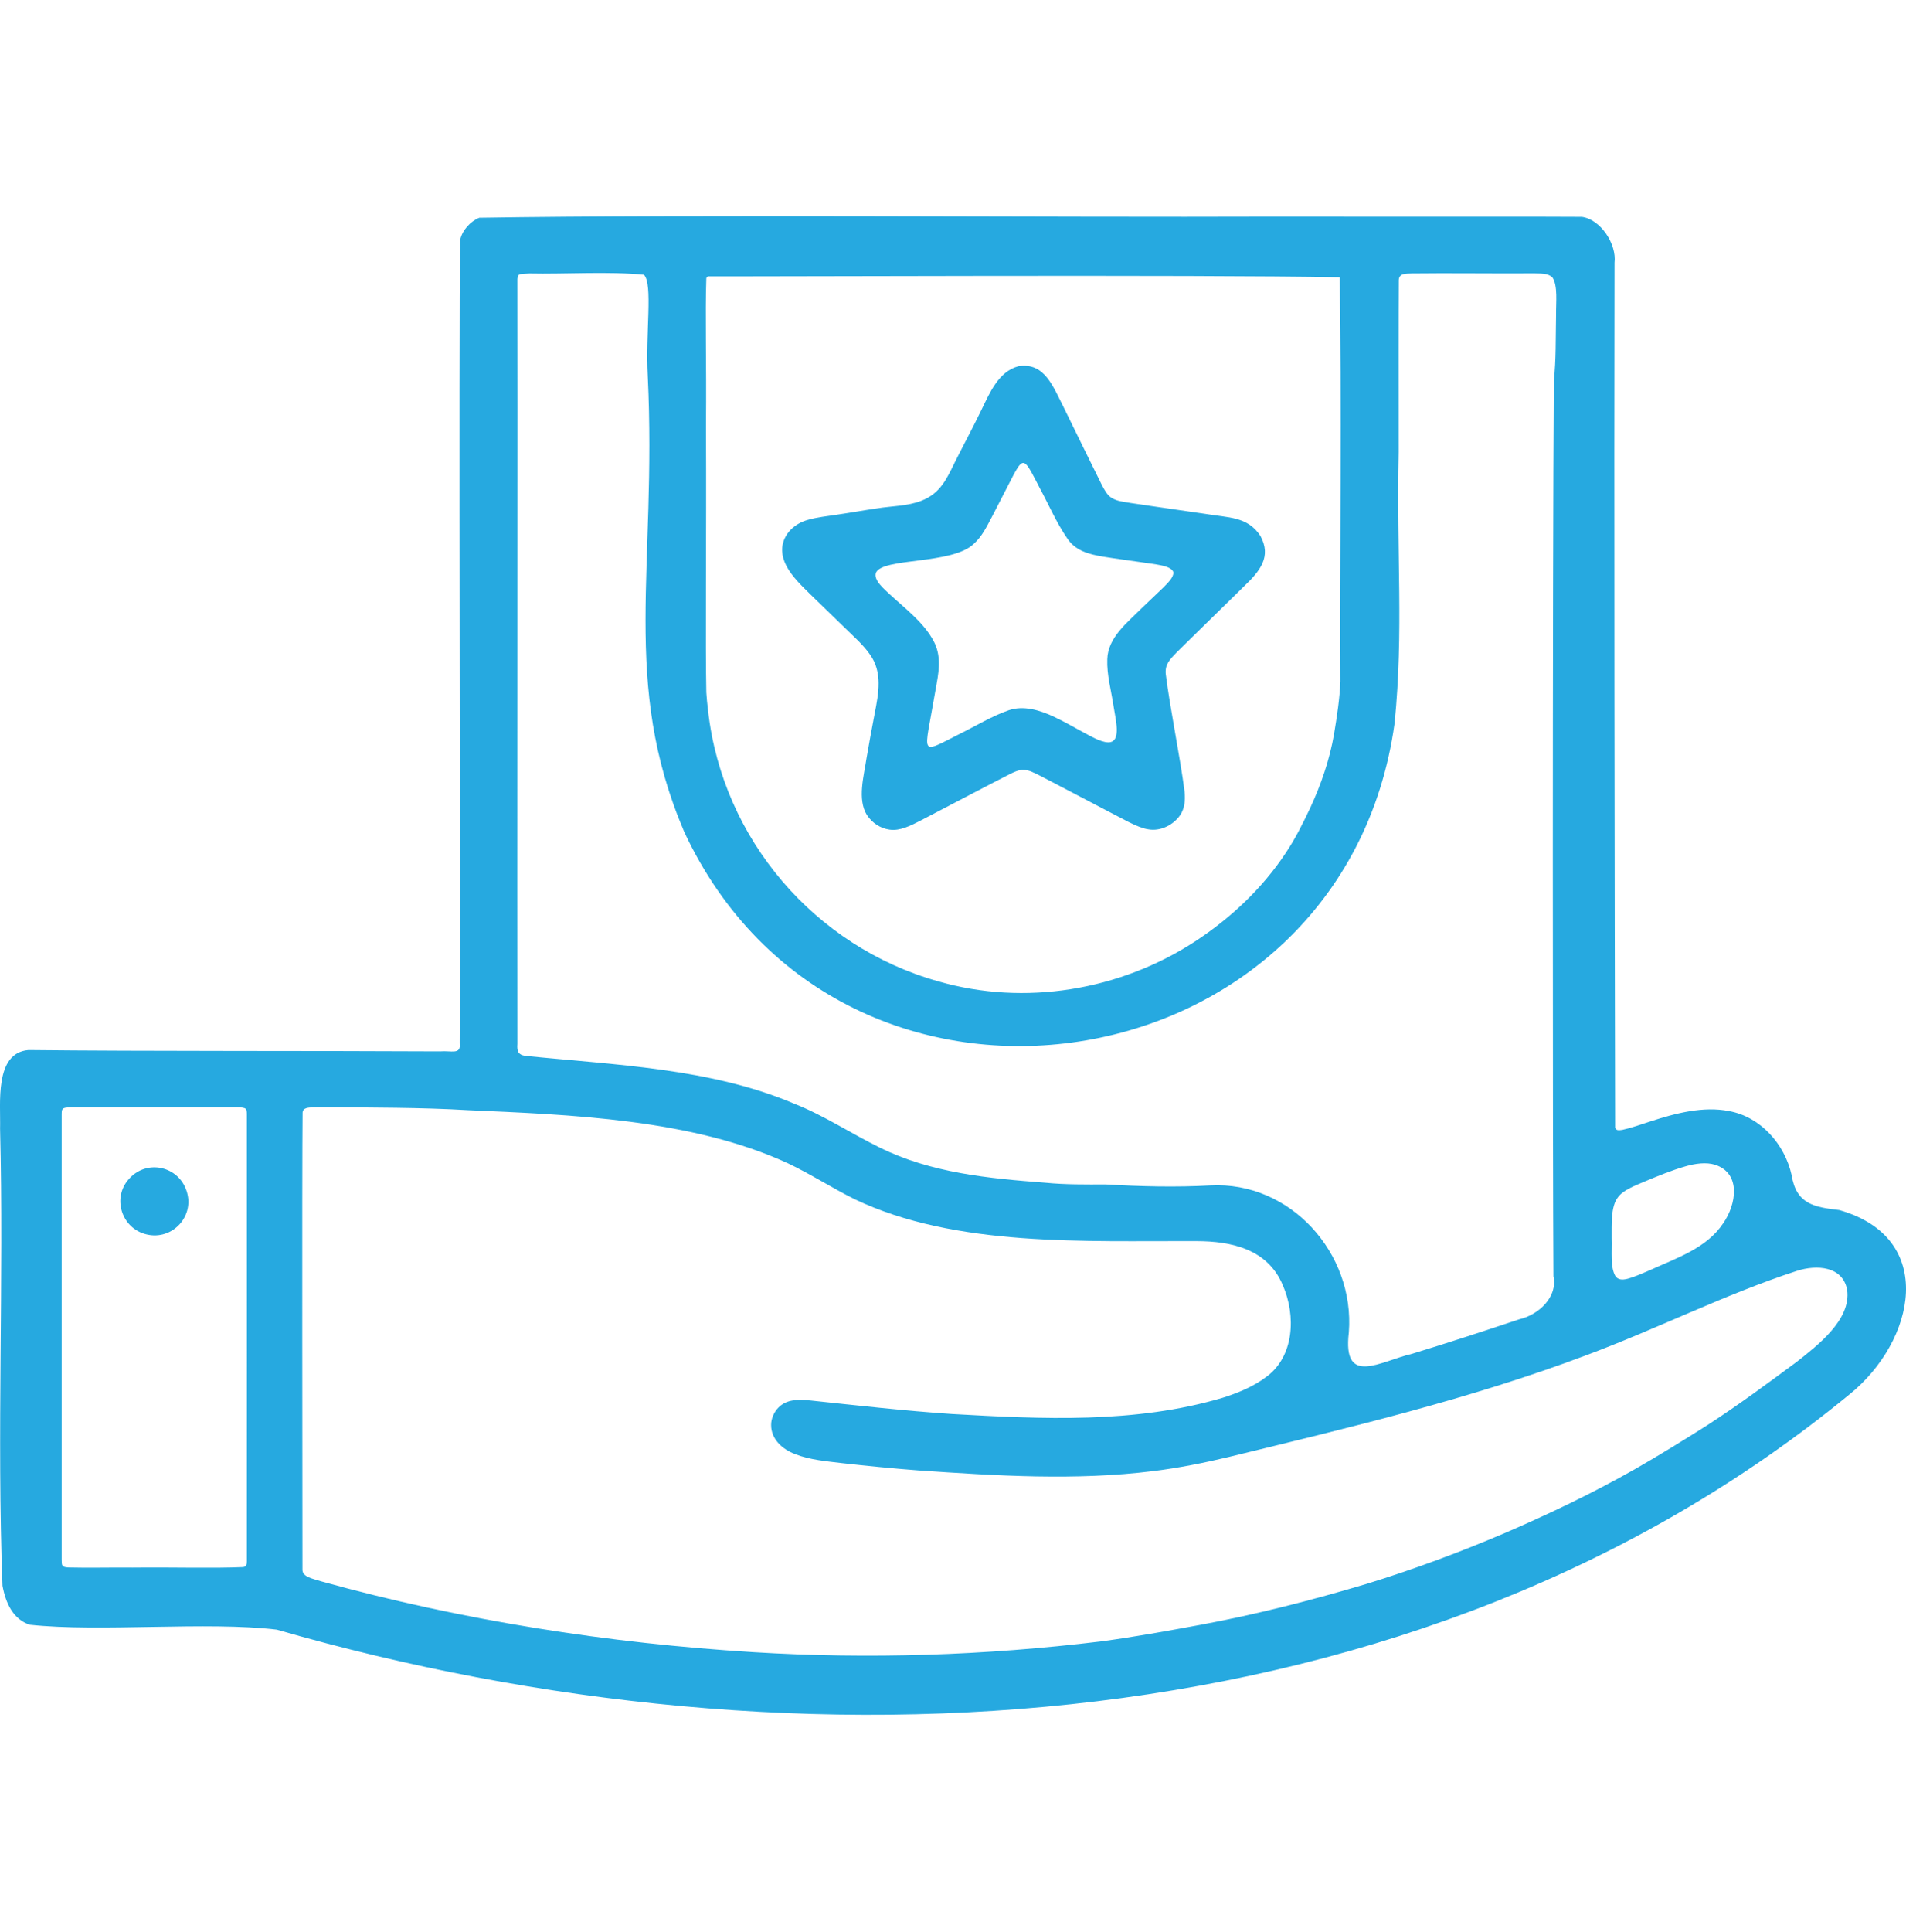
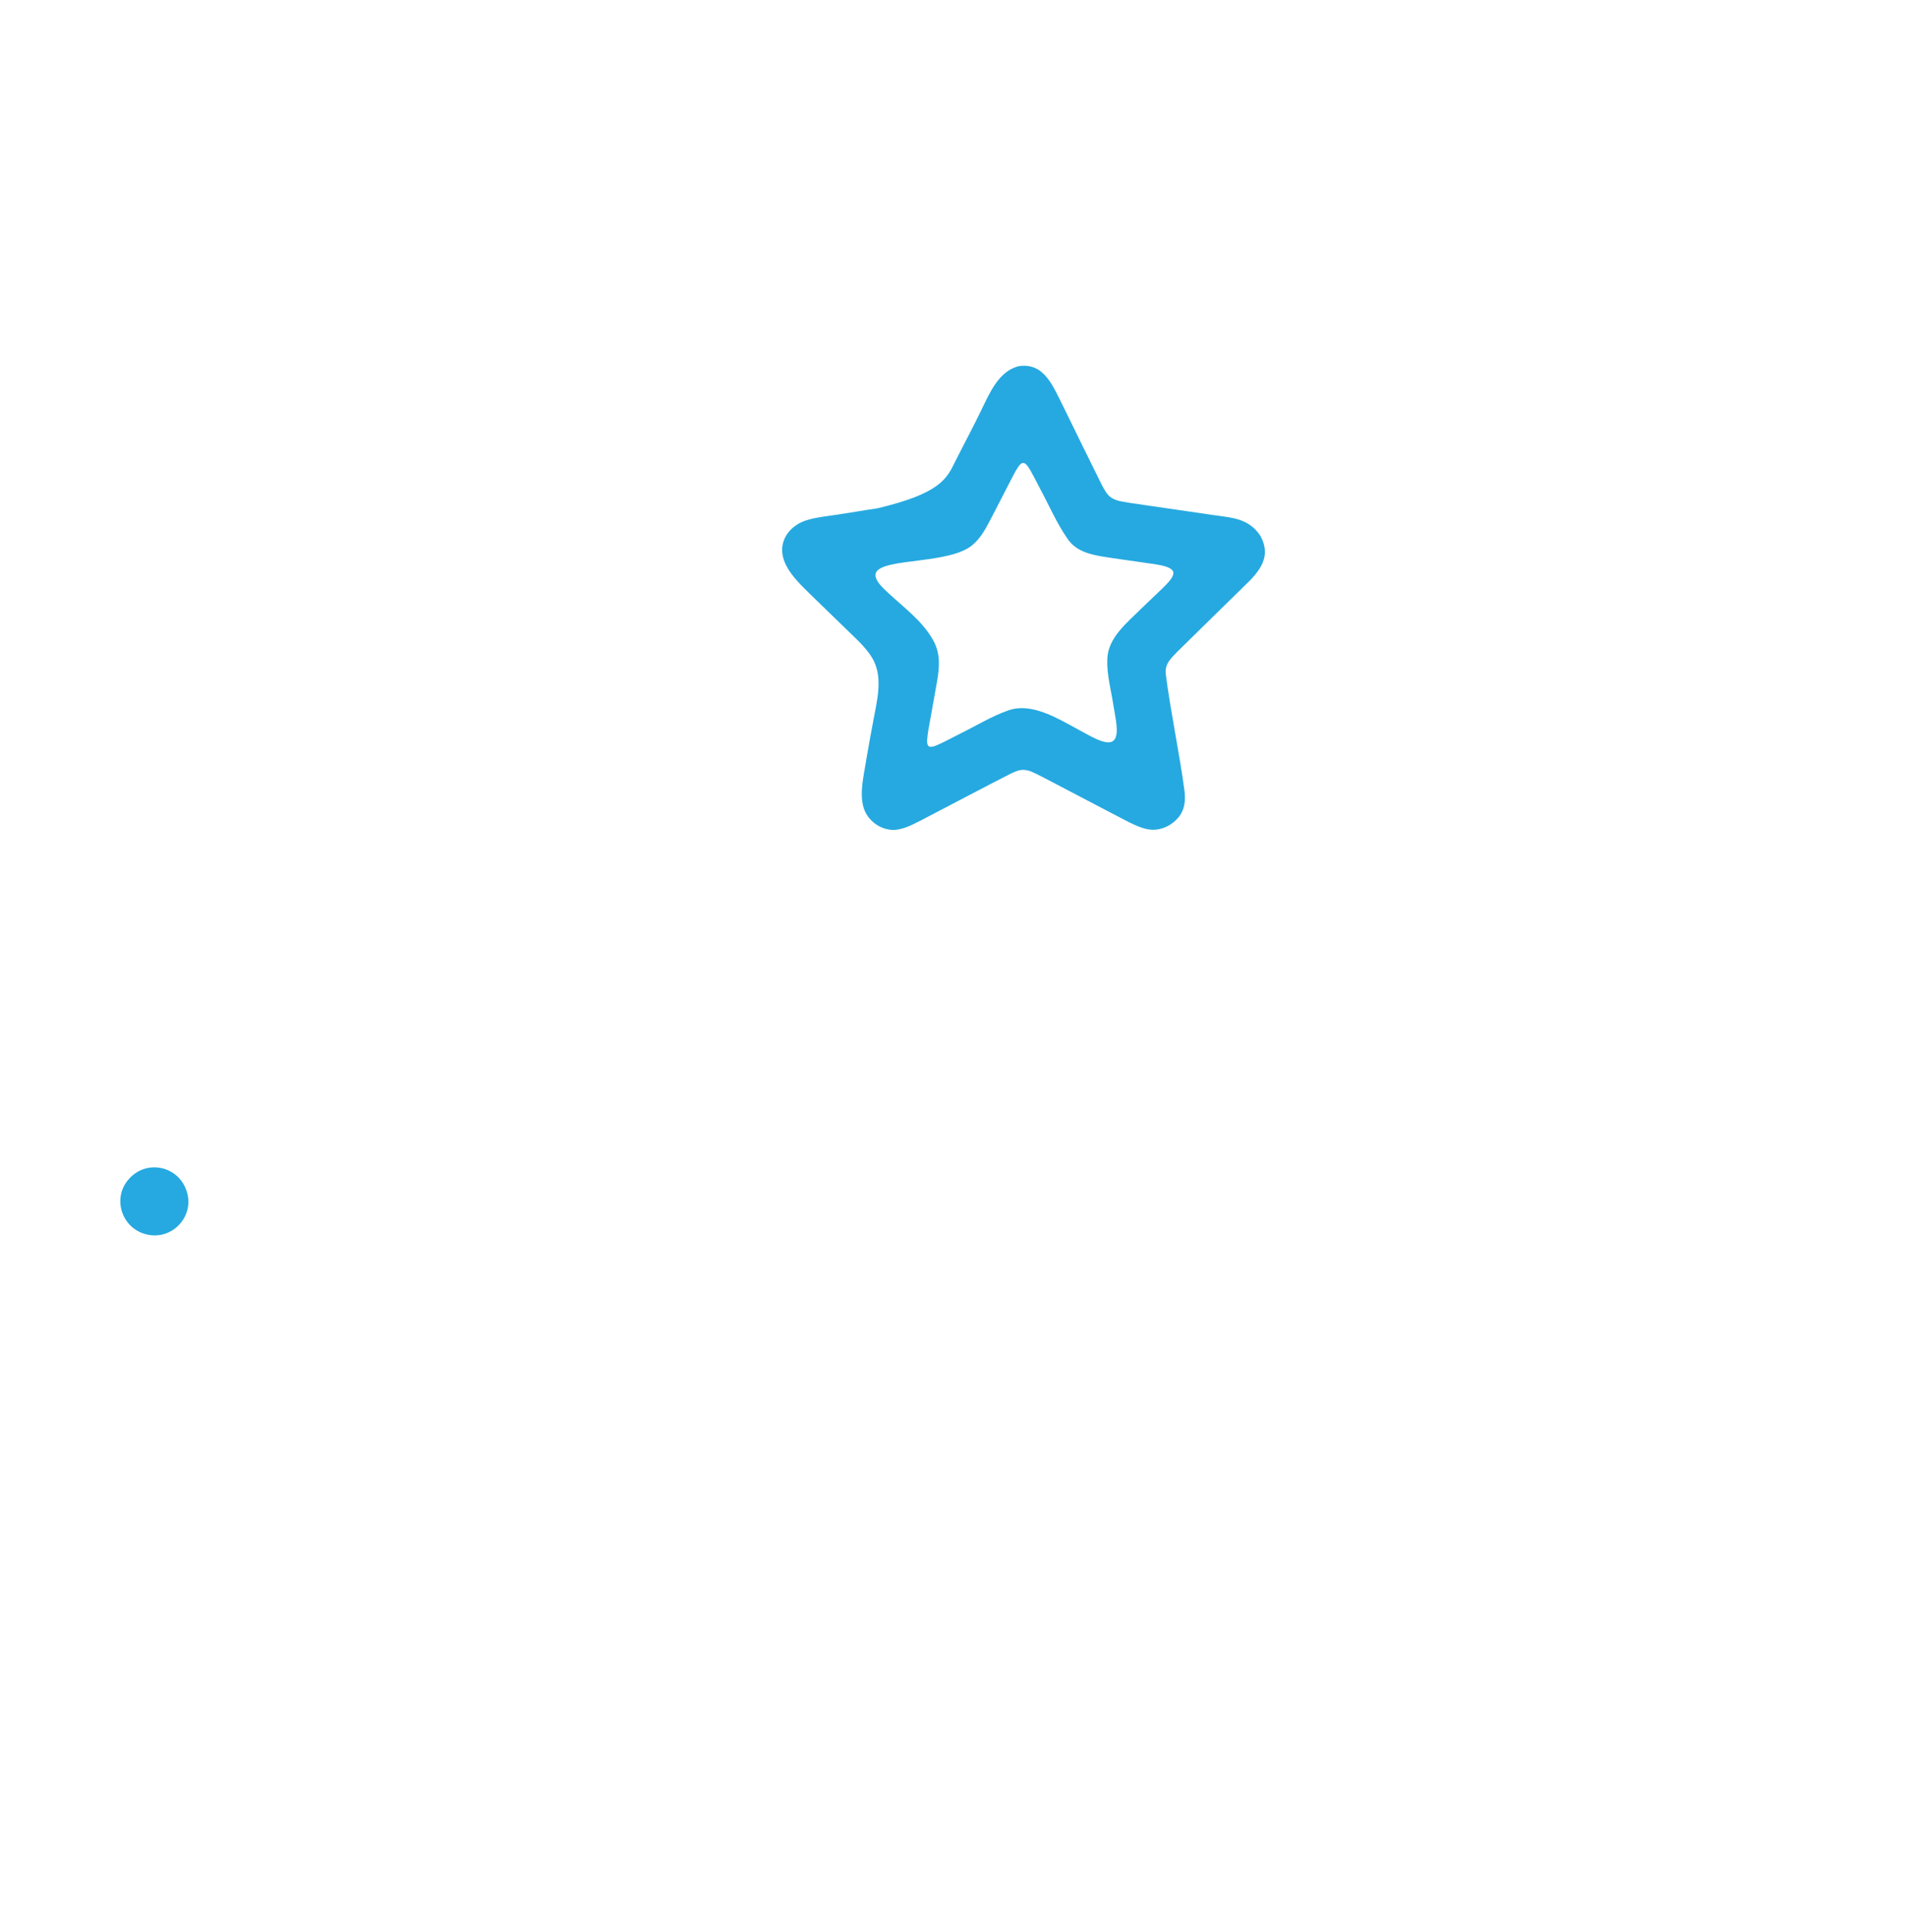
<svg xmlns="http://www.w3.org/2000/svg" width="75" height="76" viewBox="0 0 75 76" fill="none">
-   <path d="M18.857 8.565C27.365 8.428 40.939 8.556 50.333 8.521C56.475 8.53 61.043 8.518 62.243 8.53C62.981 8.625 63.622 9.6 63.531 10.335C63.511 18.542 63.534 35.436 63.554 44.359C63.599 44.472 63.689 44.459 63.83 44.442C64.136 44.378 64.608 44.219 64.948 44.106C65.926 43.787 67.024 43.501 68.032 43.701C69.279 43.924 70.231 45.007 70.499 46.22C70.681 47.355 71.374 47.48 72.371 47.594C76.237 48.69 75.374 52.748 72.772 54.848C55.825 68.775 31.409 70.012 10.893 64.098C8.156 63.768 3.919 64.203 1.166 63.904C0.521 63.686 0.229 63.075 0.098 62.37C-0.129 56.39 0.155 50.375 0.003 44.392C0.031 43.405 -0.229 41.413 1.119 41.301C5.622 41.351 12.664 41.327 17.314 41.353C17.756 41.315 18.144 41.497 18.088 41.042C18.125 37.835 18.041 12.903 18.107 9.444C18.18 9.061 18.515 8.702 18.856 8.567L18.859 8.565H18.857ZM25.336 10.806C23.962 10.667 22.187 10.787 20.832 10.756C20.463 10.784 20.375 10.739 20.358 10.973C20.37 13.336 20.349 36.517 20.359 41.061C20.336 41.353 20.396 41.485 20.661 41.528C24.18 41.887 27.946 42.009 31.24 43.406C32.416 43.868 33.472 44.574 34.603 45.129C36.638 46.14 38.902 46.349 41.132 46.519C41.917 46.597 42.729 46.588 43.509 46.586C44.85 46.665 46.284 46.7 47.623 46.626C50.768 46.454 53.318 49.289 53.076 52.408C52.819 54.558 54.315 53.537 55.575 53.245C57.004 52.809 58.376 52.361 59.788 51.889C60.546 51.715 61.304 51.008 61.127 50.2C61.095 45.451 61.088 22.765 61.143 14.964C61.233 14.153 61.211 13.316 61.23 12.358C61.223 11.911 61.306 11.234 61.086 10.91C60.907 10.736 60.614 10.761 60.362 10.752C59.094 10.764 56.864 10.736 55.552 10.755C55.327 10.764 55.05 10.743 55.041 11.016C55.03 12.578 55.036 14.764 55.036 17.78C54.949 21.879 55.237 24.797 54.876 28.448C52.872 42.899 33.106 45.949 26.925 32.723C24.413 26.833 25.851 22.397 25.489 14.793C25.394 13.09 25.697 11.169 25.339 10.807H25.336V10.806ZM52.717 10.904C47.166 10.799 29.672 10.882 27.875 10.869C27.827 10.877 27.804 10.897 27.793 10.948C27.745 12.383 27.802 14.06 27.78 16.763C27.799 21.206 27.754 25.433 27.793 27.235C27.805 27.424 27.826 27.671 27.866 27.986C28.441 33.007 32.055 37.231 36.917 38.597C40.322 39.582 44.075 38.958 47.038 37.021C48.417 36.117 49.664 34.951 50.586 33.559C50.98 32.971 51.262 32.396 51.562 31.765C51.984 30.851 52.321 29.882 52.496 28.86C52.609 28.18 52.716 27.466 52.743 26.806C52.723 22.382 52.795 15.3 52.718 10.906L52.717 10.904ZM9.627 43.586C9.516 43.548 9.387 43.554 9.264 43.551C7.498 43.551 4.786 43.548 3.17 43.55C2.862 43.55 2.668 43.549 2.564 43.571C2.418 43.6 2.432 43.701 2.427 43.826C2.427 45.688 2.425 59.084 2.427 61.357C2.43 61.58 2.428 61.638 2.7 61.652C3.499 61.672 4.142 61.65 5.223 61.657C6.89 61.639 8.32 61.691 9.569 61.637C9.709 61.612 9.708 61.531 9.713 61.411C9.717 59.894 9.712 47.897 9.713 43.831C9.709 43.737 9.724 43.631 9.629 43.587H9.627L9.627 43.586ZM12.045 43.59C11.951 43.619 11.919 43.67 11.906 43.756C11.88 46.086 11.901 59.263 11.901 61.73C11.892 62.03 12.301 62.088 12.643 62.199C18.172 63.733 23.937 64.632 29.649 64.984C34.197 65.264 38.769 65.112 43.292 64.564C44.621 64.388 45.93 64.149 47.238 63.908C49.444 63.499 51.646 62.934 53.795 62.291C55.633 61.726 57.461 61.047 59.223 60.294C60.963 59.543 62.663 58.733 64.317 57.795C65.295 57.237 66.238 56.654 67.188 56.052C68.406 55.262 69.498 54.454 70.688 53.574C71.533 52.909 72.843 51.909 72.685 50.739C72.514 49.795 71.481 49.737 70.706 49.987C67.854 50.916 65.172 52.285 62.361 53.326C57.798 55.04 53.068 56.16 48.342 57.309C47.369 57.541 46.383 57.737 45.391 57.86C42.319 58.243 39.224 58.045 36.136 57.835C35.135 57.758 34.142 57.661 33.146 57.55C32.533 57.476 31.867 57.422 31.296 57.197C30.782 57.006 30.339 56.603 30.343 56.046C30.341 55.8 30.457 55.548 30.618 55.376C30.95 55.027 31.415 55.04 31.901 55.086C33.741 55.281 35.602 55.491 37.456 55.616C41.007 55.817 44.666 55.999 48.113 54.978C48.702 54.792 49.325 54.536 49.805 54.172C50.926 53.378 51.008 51.755 50.473 50.541C49.882 49.136 48.47 48.818 47.079 48.816C42.709 48.798 37.603 49.063 33.634 47.169C32.764 46.74 31.878 46.168 31.005 45.756C27.22 44.009 22.422 43.843 18.415 43.666C16.628 43.558 14.524 43.563 12.799 43.548C12.411 43.547 12.171 43.548 12.048 43.587H12.045V43.59ZM63.672 47.083C63.373 47.449 63.422 48.191 63.416 48.693C63.436 49.219 63.352 49.841 63.57 50.2C63.726 50.406 63.999 50.318 64.231 50.24C64.46 50.16 64.701 50.054 64.932 49.955C65.969 49.483 67.159 49.095 67.808 48.113C68.316 47.389 68.531 46.15 67.486 45.813C67.134 45.703 66.7 45.765 66.319 45.876C65.779 46.031 65.248 46.25 64.725 46.468C64.356 46.626 63.884 46.8 63.677 47.077L63.672 47.082L63.672 47.083Z" fill="#26A9E0" />
-   <path d="M40.068 14.405C41.111 14.239 41.438 15.211 41.876 16.065C42.371 17.071 42.962 18.288 43.36 19.081C43.462 19.271 43.558 19.463 43.735 19.579C43.962 19.719 44.183 19.729 44.491 19.784C44.706 19.817 44.966 19.854 45.251 19.896C45.968 20 46.72 20.109 47.44 20.213C48.337 20.366 49.09 20.308 49.596 21.077C50.042 21.89 49.587 22.46 48.947 23.065C48.586 23.419 48.22 23.777 47.855 24.135C47.533 24.451 47.179 24.797 46.868 25.102C46.652 25.314 46.46 25.501 46.309 25.652C46.035 25.934 45.838 26.125 45.871 26.507C46.045 27.897 46.43 29.727 46.613 31.137C46.645 31.498 46.616 31.788 46.442 32.057C46.17 32.453 45.662 32.707 45.181 32.619C44.753 32.559 44.092 32.155 43.572 31.895C42.956 31.573 42.296 31.226 41.686 30.908C41.414 30.766 41.172 30.638 40.974 30.536C40.681 30.396 40.505 30.275 40.227 30.281C40.079 30.288 39.937 30.352 39.79 30.42C38.773 30.936 37.333 31.701 36.256 32.259C35.844 32.471 35.417 32.693 35.005 32.632C34.644 32.584 34.316 32.369 34.11 32.053C33.726 31.431 33.999 30.503 34.098 29.817C34.199 29.244 34.302 28.655 34.417 28.068C34.573 27.276 34.73 26.439 34.239 25.753C33.966 25.354 33.586 25.034 33.244 24.693C32.856 24.319 32.469 23.944 32.084 23.569C31.766 23.255 31.424 22.943 31.161 22.596C30.913 22.265 30.747 21.91 30.78 21.532C30.834 20.993 31.266 20.594 31.779 20.45C32.152 20.34 32.558 20.302 32.937 20.243C33.474 20.165 33.997 20.069 34.532 19.992C35.052 19.907 35.726 19.906 36.255 19.696C37.008 19.404 37.261 18.82 37.59 18.145C37.922 17.485 38.295 16.794 38.62 16.119C38.943 15.456 39.292 14.616 40.064 14.408L40.07 14.406L40.068 14.405ZM46.173 22.528C46.147 22.226 45.301 22.185 44.986 22.125C44.469 22.049 43.916 21.977 43.409 21.895C42.844 21.802 42.306 21.661 41.983 21.158C41.566 20.549 41.262 19.841 40.909 19.188C40.778 18.935 40.662 18.706 40.565 18.535C40.429 18.298 40.33 18.179 40.227 18.214C40.123 18.246 40.01 18.435 39.858 18.723C39.612 19.195 39.275 19.857 39.025 20.34C38.813 20.737 38.642 21.098 38.321 21.387C37.469 22.22 34.709 21.921 34.464 22.534C34.37 22.825 34.797 23.173 35.013 23.378C35.597 23.919 36.258 24.407 36.671 25.098C37.033 25.676 36.971 26.264 36.854 26.907C36.763 27.435 36.626 28.167 36.535 28.689C36.483 29.002 36.458 29.222 36.513 29.315C36.571 29.421 36.735 29.377 37.012 29.246C37.203 29.156 37.448 29.027 37.715 28.89C38.378 28.567 39.031 28.161 39.706 27.931C40.274 27.741 40.909 27.928 41.461 28.186C41.94 28.411 42.415 28.694 42.89 28.944C43.138 29.075 43.584 29.299 43.795 29.147C43.924 29.058 43.961 28.844 43.937 28.556C43.917 28.318 43.861 28.038 43.817 27.773C43.725 27.158 43.547 26.544 43.571 25.924C43.598 25.075 44.35 24.497 44.918 23.929C45.196 23.659 45.499 23.379 45.771 23.113C45.934 22.944 46.166 22.735 46.172 22.533V22.529L46.173 22.528Z" fill="#26A9E0" />
+   <path d="M40.068 14.405C41.111 14.239 41.438 15.211 41.876 16.065C42.371 17.071 42.962 18.288 43.36 19.081C43.462 19.271 43.558 19.463 43.735 19.579C43.962 19.719 44.183 19.729 44.491 19.784C44.706 19.817 44.966 19.854 45.251 19.896C45.968 20 46.72 20.109 47.44 20.213C48.337 20.366 49.09 20.308 49.596 21.077C50.042 21.89 49.587 22.46 48.947 23.065C48.586 23.419 48.22 23.777 47.855 24.135C47.533 24.451 47.179 24.797 46.868 25.102C46.652 25.314 46.46 25.501 46.309 25.652C46.035 25.934 45.838 26.125 45.871 26.507C46.045 27.897 46.43 29.727 46.613 31.137C46.645 31.498 46.616 31.788 46.442 32.057C46.17 32.453 45.662 32.707 45.181 32.619C44.753 32.559 44.092 32.155 43.572 31.895C42.956 31.573 42.296 31.226 41.686 30.908C41.414 30.766 41.172 30.638 40.974 30.536C40.681 30.396 40.505 30.275 40.227 30.281C40.079 30.288 39.937 30.352 39.79 30.42C38.773 30.936 37.333 31.701 36.256 32.259C35.844 32.471 35.417 32.693 35.005 32.632C34.644 32.584 34.316 32.369 34.11 32.053C33.726 31.431 33.999 30.503 34.098 29.817C34.199 29.244 34.302 28.655 34.417 28.068C34.573 27.276 34.73 26.439 34.239 25.753C33.966 25.354 33.586 25.034 33.244 24.693C32.856 24.319 32.469 23.944 32.084 23.569C31.766 23.255 31.424 22.943 31.161 22.596C30.913 22.265 30.747 21.91 30.78 21.532C30.834 20.993 31.266 20.594 31.779 20.45C32.152 20.34 32.558 20.302 32.937 20.243C33.474 20.165 33.997 20.069 34.532 19.992C37.008 19.404 37.261 18.82 37.59 18.145C37.922 17.485 38.295 16.794 38.62 16.119C38.943 15.456 39.292 14.616 40.064 14.408L40.07 14.406L40.068 14.405ZM46.173 22.528C46.147 22.226 45.301 22.185 44.986 22.125C44.469 22.049 43.916 21.977 43.409 21.895C42.844 21.802 42.306 21.661 41.983 21.158C41.566 20.549 41.262 19.841 40.909 19.188C40.778 18.935 40.662 18.706 40.565 18.535C40.429 18.298 40.33 18.179 40.227 18.214C40.123 18.246 40.01 18.435 39.858 18.723C39.612 19.195 39.275 19.857 39.025 20.34C38.813 20.737 38.642 21.098 38.321 21.387C37.469 22.22 34.709 21.921 34.464 22.534C34.37 22.825 34.797 23.173 35.013 23.378C35.597 23.919 36.258 24.407 36.671 25.098C37.033 25.676 36.971 26.264 36.854 26.907C36.763 27.435 36.626 28.167 36.535 28.689C36.483 29.002 36.458 29.222 36.513 29.315C36.571 29.421 36.735 29.377 37.012 29.246C37.203 29.156 37.448 29.027 37.715 28.89C38.378 28.567 39.031 28.161 39.706 27.931C40.274 27.741 40.909 27.928 41.461 28.186C41.94 28.411 42.415 28.694 42.89 28.944C43.138 29.075 43.584 29.299 43.795 29.147C43.924 29.058 43.961 28.844 43.937 28.556C43.917 28.318 43.861 28.038 43.817 27.773C43.725 27.158 43.547 26.544 43.571 25.924C43.598 25.075 44.35 24.497 44.918 23.929C45.196 23.659 45.499 23.379 45.771 23.113C45.934 22.944 46.166 22.735 46.172 22.533V22.529L46.173 22.528Z" fill="#26A9E0" />
  <path d="M5.122 46.32C5.821 45.602 7.018 45.877 7.338 46.833C7.682 47.829 6.782 48.801 5.762 48.551C4.762 48.311 4.385 47.066 5.116 46.327L5.122 46.32H5.122Z" fill="#26A9E0" />
</svg>